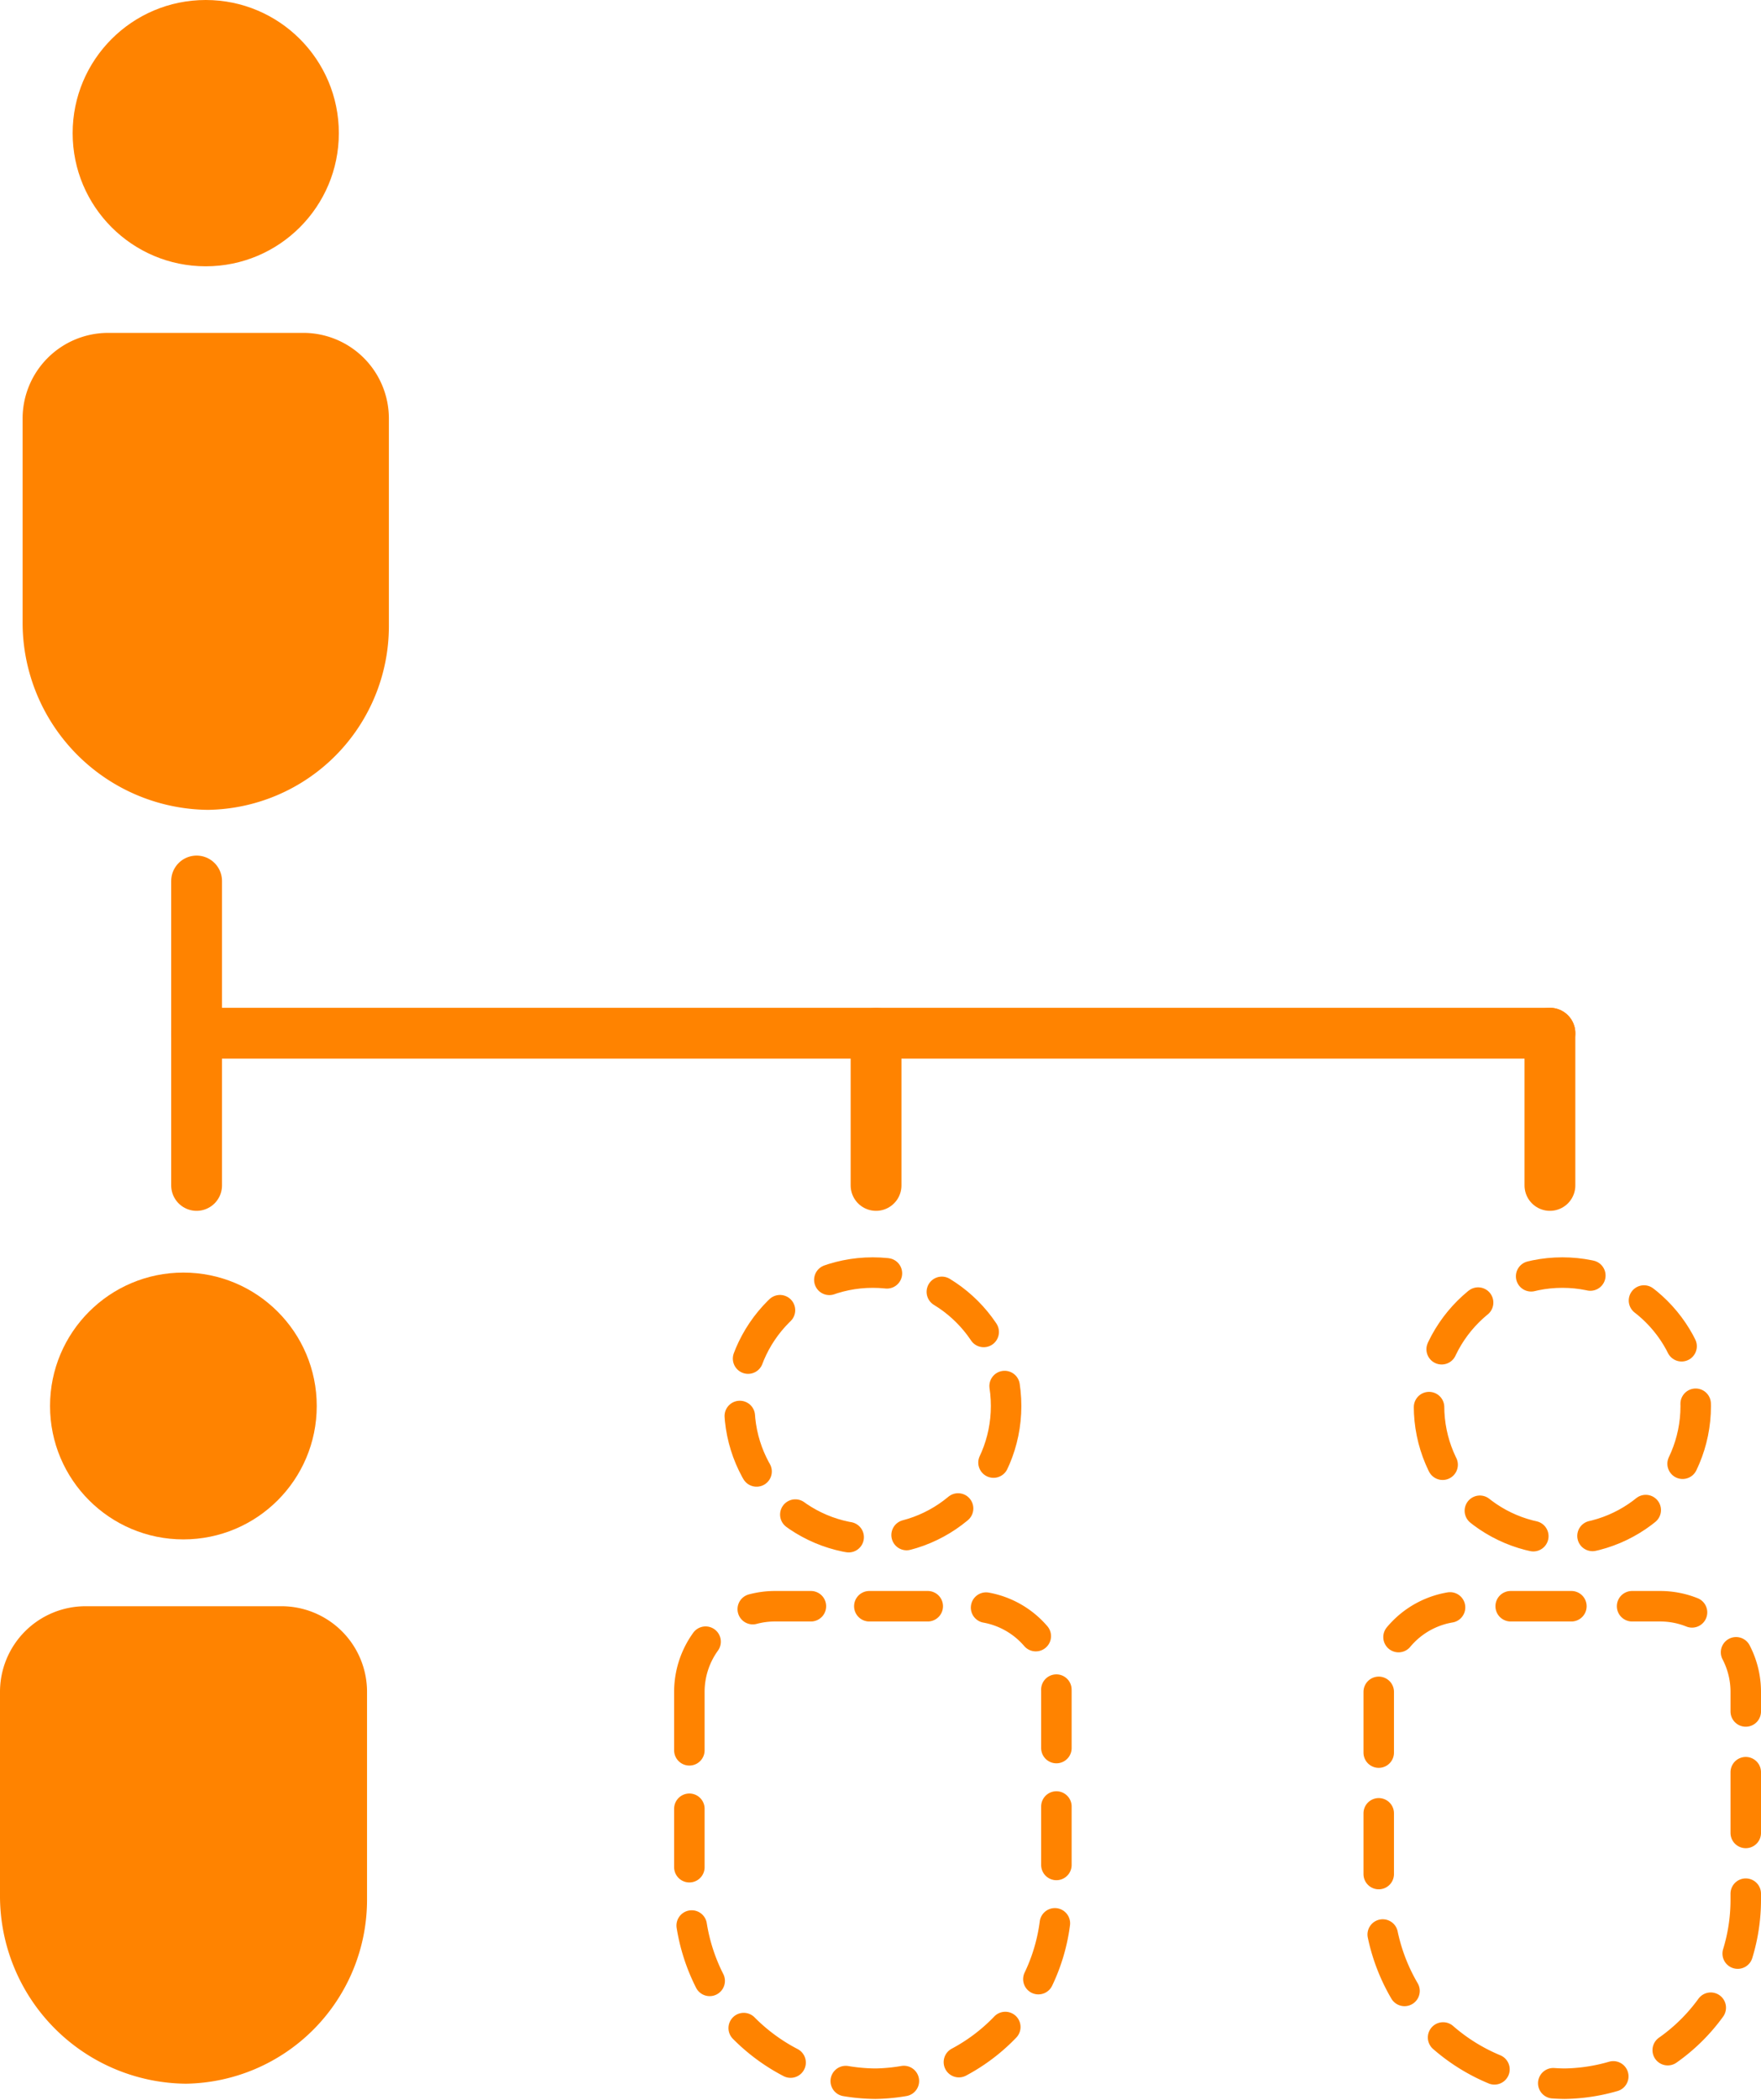
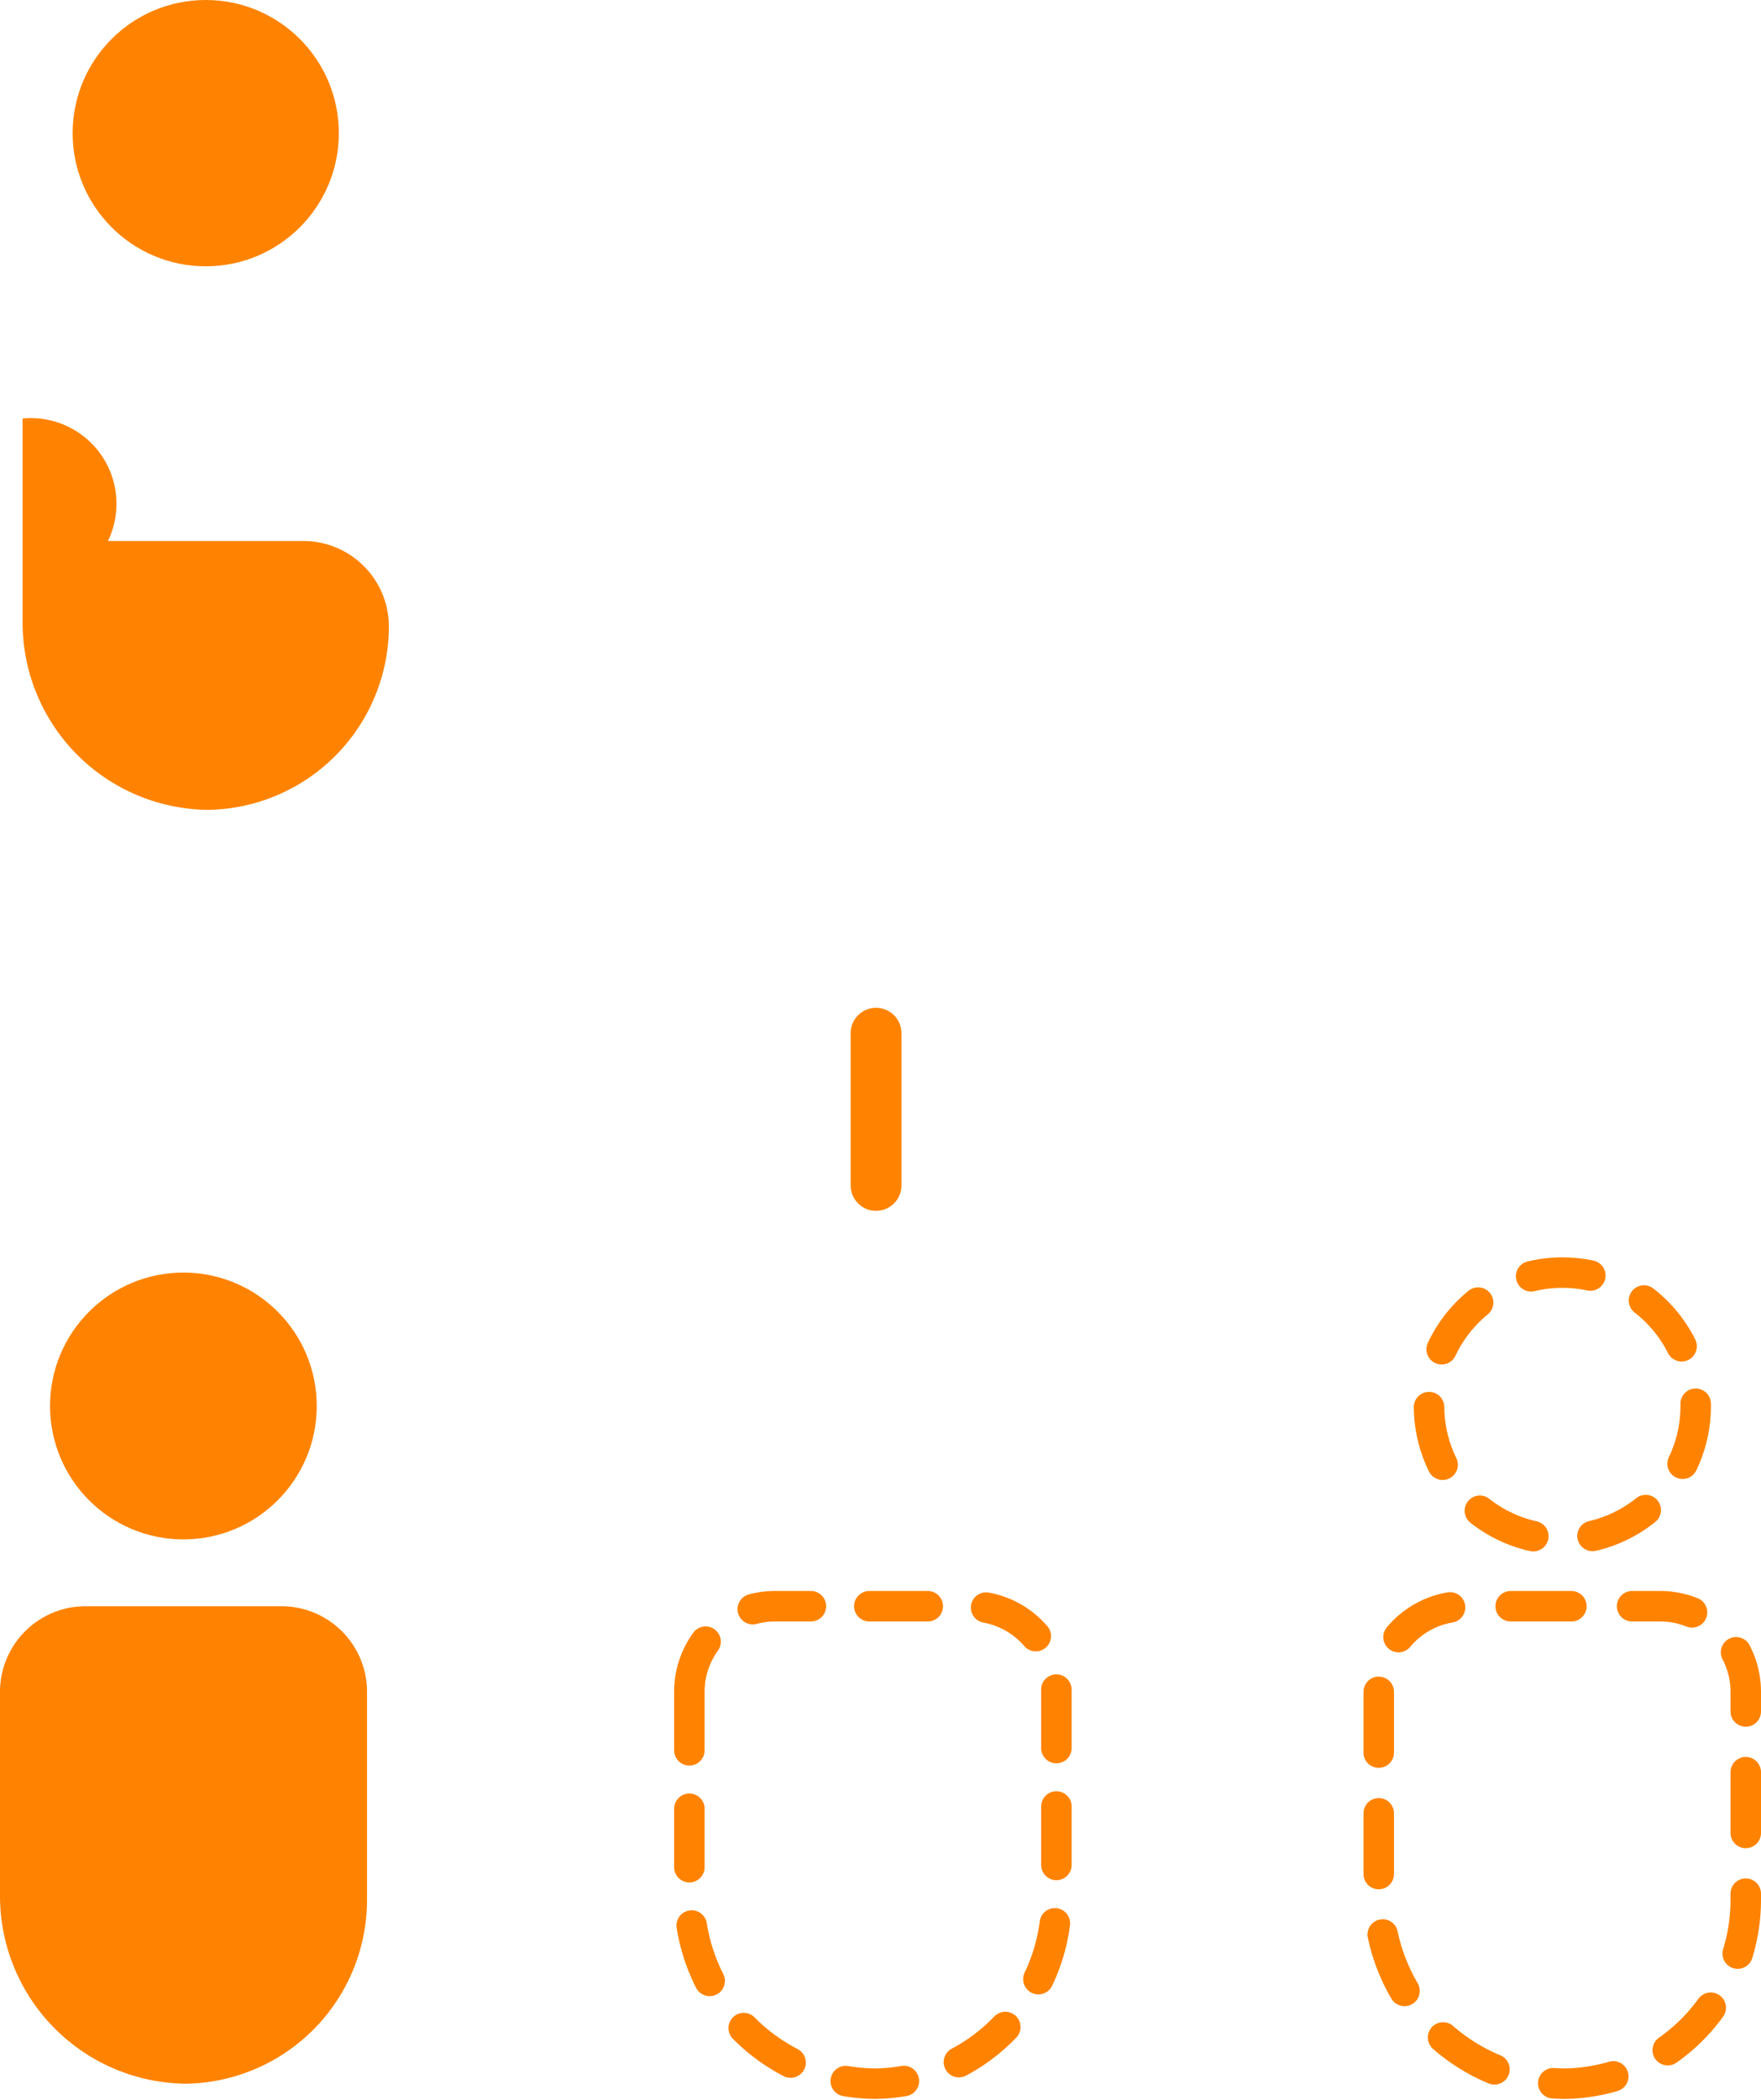
<svg xmlns="http://www.w3.org/2000/svg" viewBox="0 0 69.33 82.63">
  <defs>
    <style>.cls-1{fill:#ff8300;}.cls-2,.cls-3,.cls-4,.cls-5{fill:none;stroke:#ff8300;stroke-linecap:round;stroke-linejoin:round;}.cls-2,.cls-3,.cls-4{stroke-width:1.2px;}.cls-2{stroke-dasharray:2.3;}.cls-3{stroke-dasharray:2.35 2.35;}.cls-4{stroke-dasharray:2.39 2.39;}.cls-5{stroke-width:2px;}</style>
  </defs>
  <title>Tlajo Restructuración insitucional</title>
  <g id="Layer_2" data-name="Layer 2">
    <g id="Layer_1-2" data-name="Layer 1">
      <circle class="cls-1" cx="7.22" cy="55.33" r="5.25" />
      <path class="cls-1" d="M0,66.58v8A7.39,7.39,0,0,0,7.32,82a7.24,7.24,0,0,0,7.13-7.22V66.58a3.37,3.37,0,0,0-3.37-3.37H3.37A3.37,3.37,0,0,0,0,66.58Z" />
      <circle class="cls-1" cx="8.1" cy="5.24" r="5.24" />
-       <path class="cls-1" d="M.89,16.47v8a7.37,7.37,0,0,0,7.31,7.4,7.23,7.23,0,0,0,7.11-7.21V16.47a3.37,3.37,0,0,0-3.37-3.37H4.25A3.37,3.37,0,0,0,.89,16.47Z" />
-       <circle class="cls-2" cx="34.36" cy="55.33" r="5.25" />
+       <path class="cls-1" d="M.89,16.47v8a7.37,7.37,0,0,0,7.31,7.4,7.23,7.23,0,0,0,7.11-7.21a3.37,3.37,0,0,0-3.37-3.37H4.25A3.37,3.37,0,0,0,.89,16.47Z" />
      <path class="cls-2" d="M27.14,66.58v8A7.39,7.39,0,0,0,34.46,82a7.24,7.24,0,0,0,7.13-7.22V66.58a3.37,3.37,0,0,0-3.37-3.37h-7.7A3.37,3.37,0,0,0,27.14,66.58Z" />
      <circle class="cls-3" cx="61.51" cy="55.33" r="5.25" />
      <path class="cls-4" d="M54.28,66.58v8A7.39,7.39,0,0,0,61.6,82a7.24,7.24,0,0,0,7.13-7.22V66.58a3.37,3.37,0,0,0-3.37-3.37h-7.7A3.37,3.37,0,0,0,54.28,66.58Z" />
-       <polyline class="cls-5" points="7.74 34.67 7.74 40.66 61.02 40.66" />
-       <line class="cls-5" x1="7.74" y1="40.66" x2="7.74" y2="46.65" />
      <line class="cls-5" x1="34.49" y1="40.66" x2="34.49" y2="46.65" />
-       <line class="cls-5" x1="61.02" y1="40.66" x2="61.02" y2="46.65" />
    </g>
  </g>
</svg>